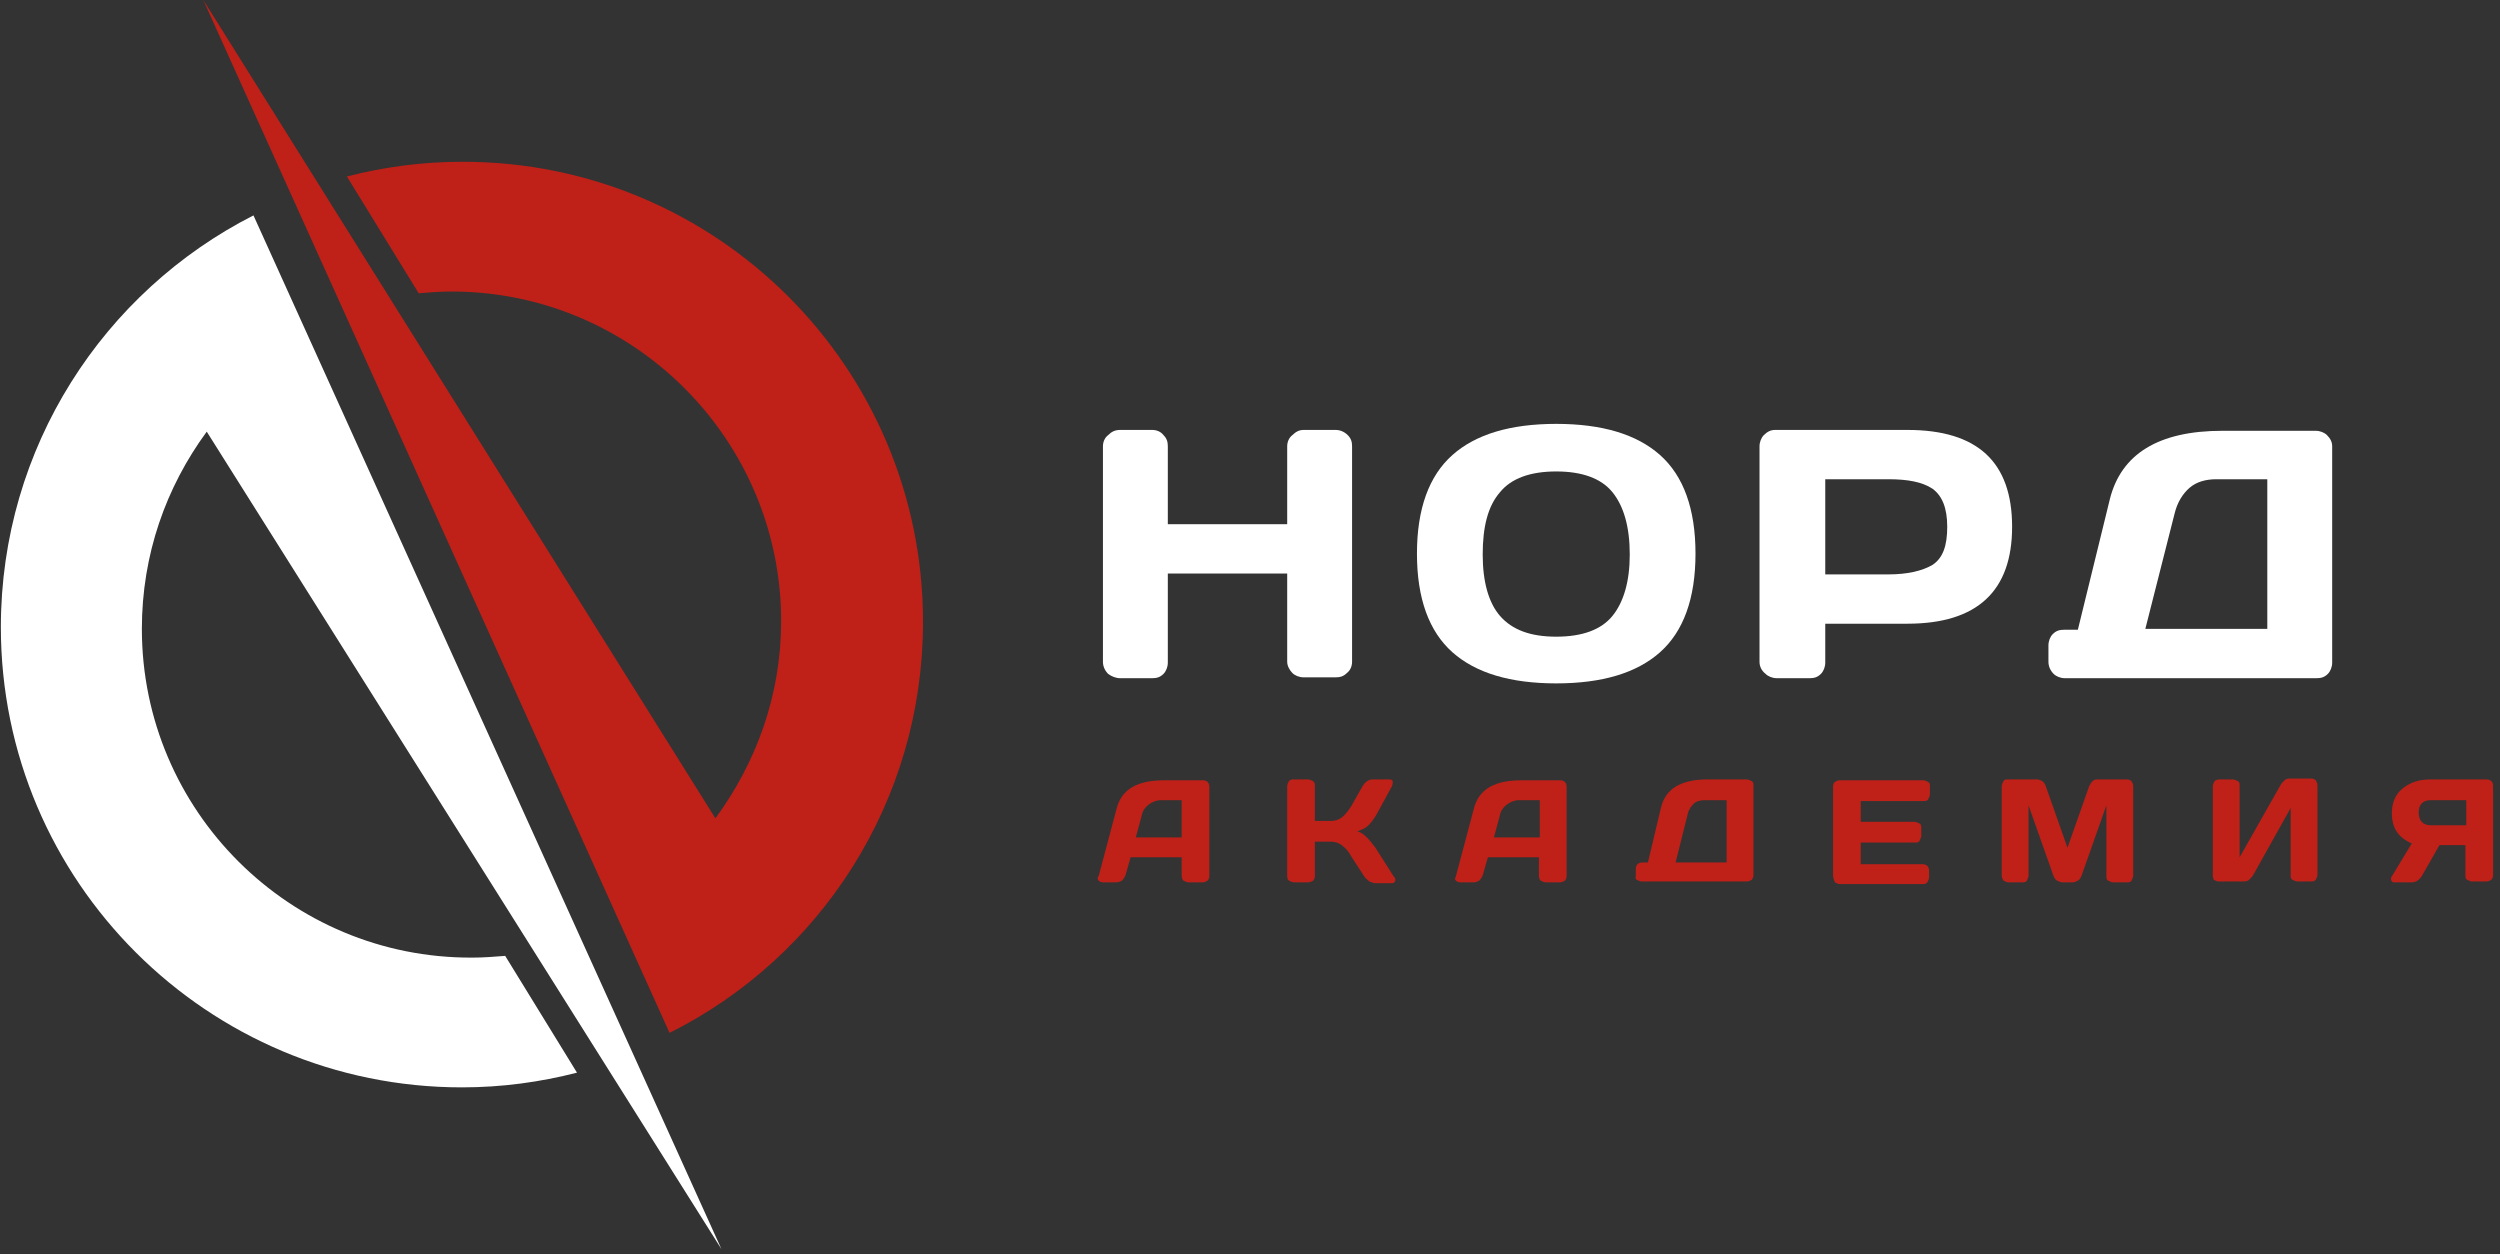
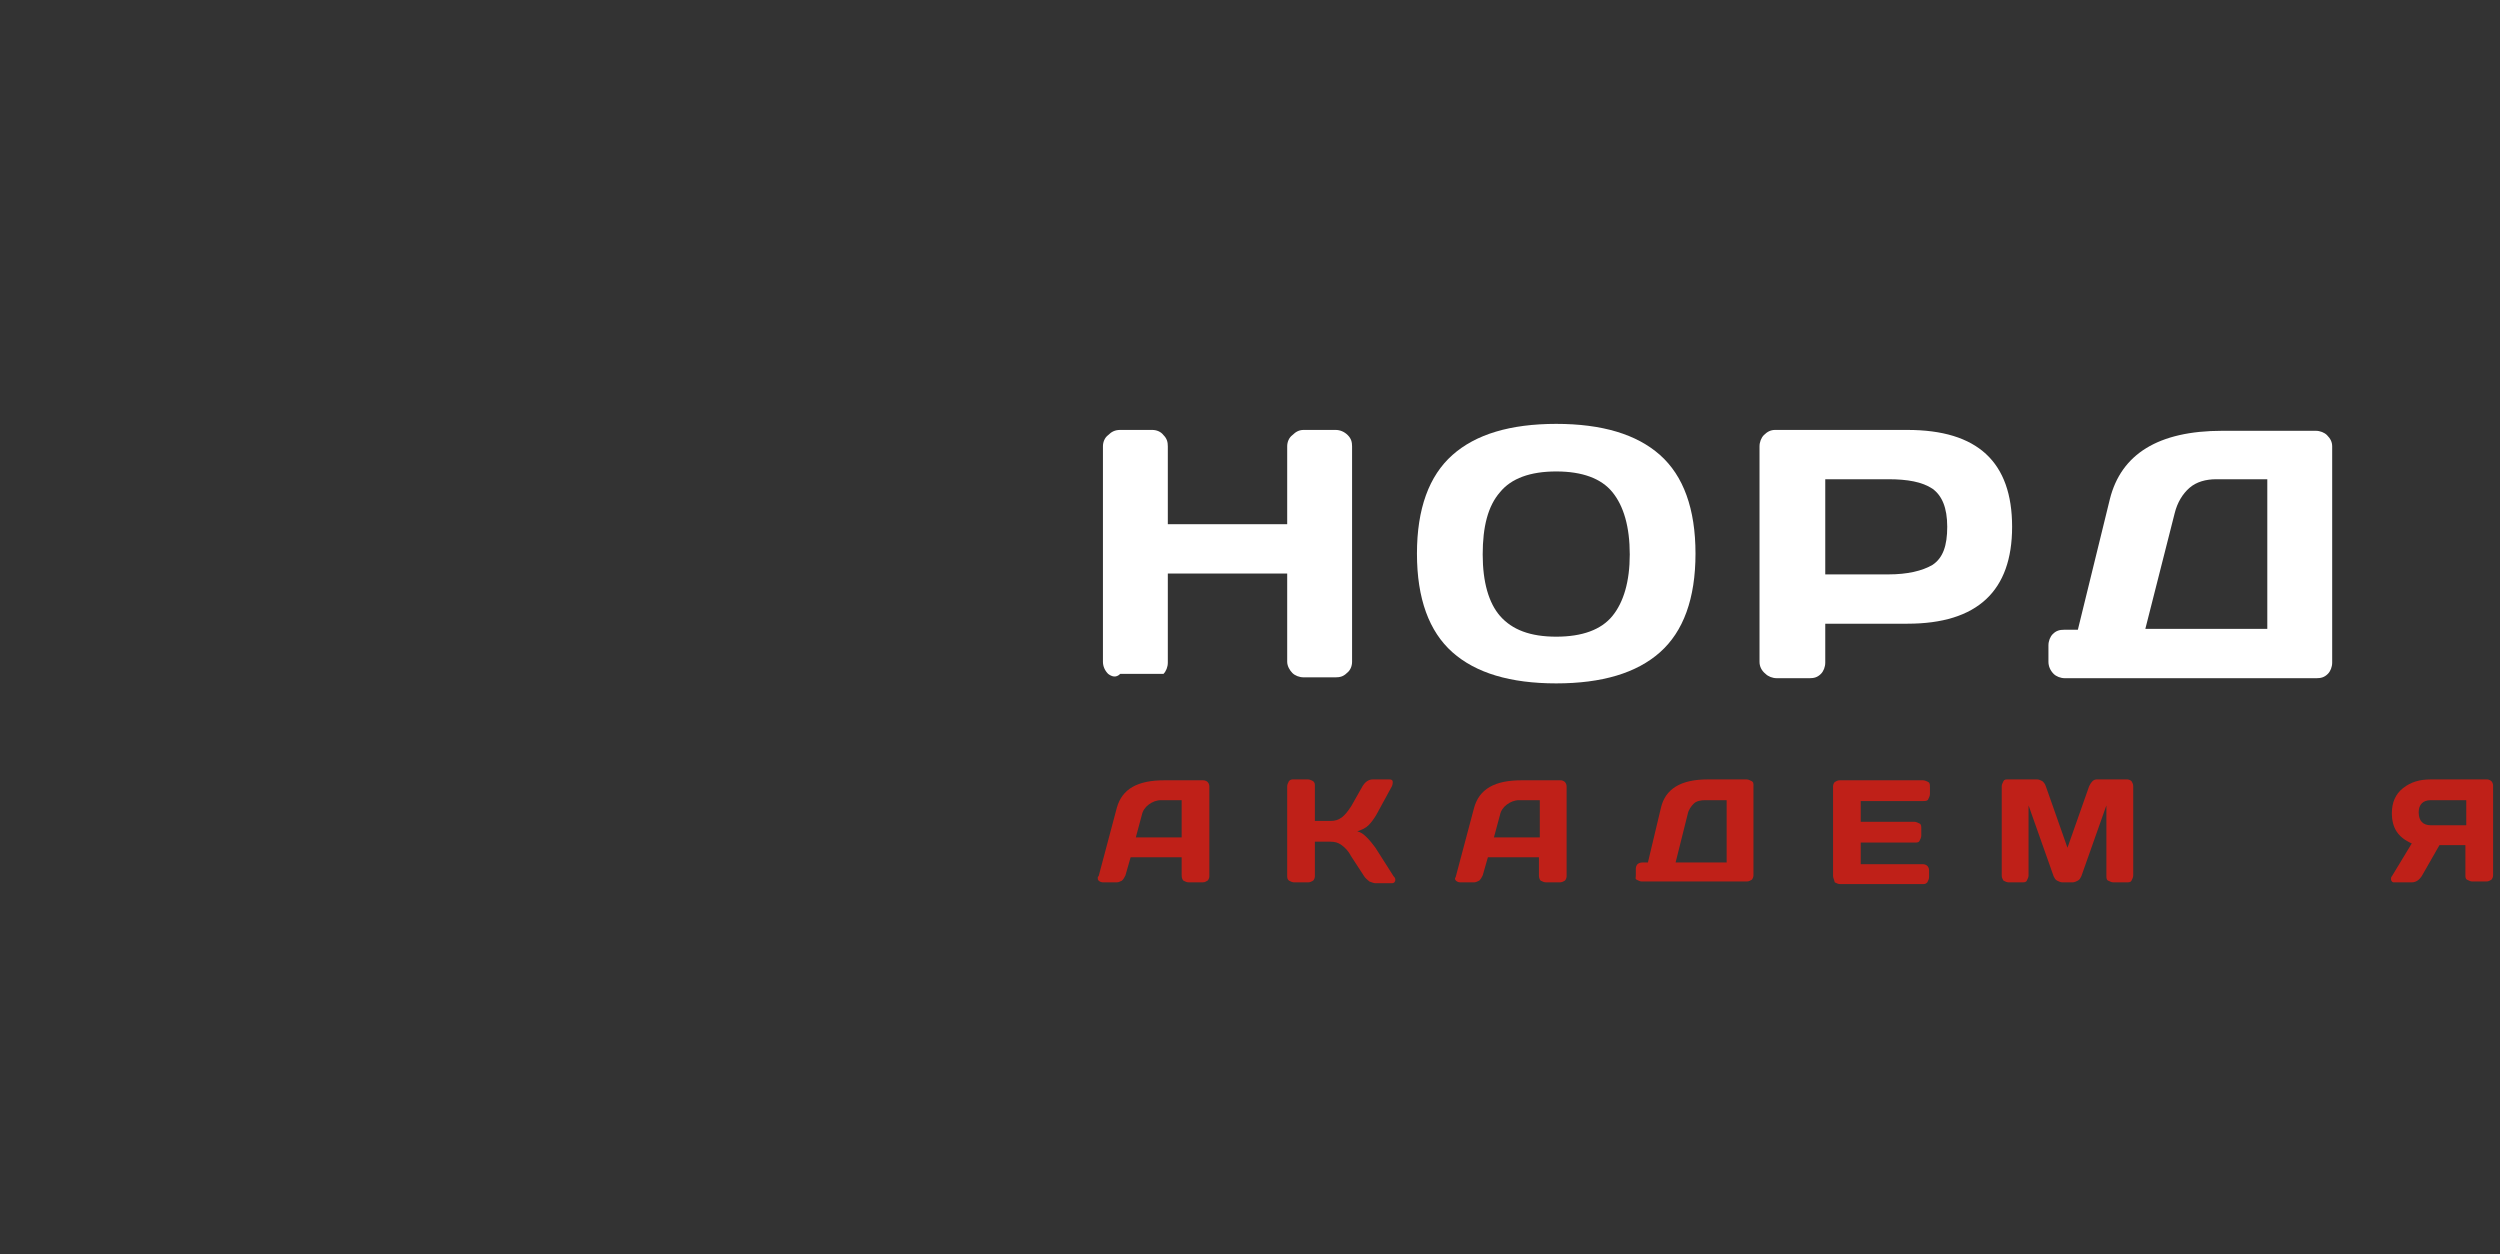
<svg xmlns="http://www.w3.org/2000/svg" width="289" height="145" viewBox="0 0 289 145" fill="none">
  <rect x="0" y="0" width="289" height="145" fill="#333333" stroke="none" />
  <g clip-path="url(#clip0_68_2)">
    <path d="M127 101.3L129.1 93.4C129.7 91.2 131.5 90.2 134.6 90.2H139.1C139.3 90.2 139.5 90.3 139.6 90.4C139.7 90.5 139.8 90.7 139.8 90.9V101.3C139.8 101.5 139.7 101.7 139.6 101.8C139.4 101.9 139.3 102 139 102H137.4C137.2 102 137 101.9 136.8 101.8C136.7 101.7 136.6 101.5 136.6 101.2V99.1H130.7L130.1 101.2C130 101.4 129.9 101.6 129.7 101.8C129.5 101.9 129.3 102 129.1 102H127.5C127.3 102 127.1 101.9 127 101.8C126.9 101.7 126.9 101.6 126.9 101.5C126.9 101.4 126.9 101.3 127 101.3ZM131.3 96.8H136.6V92.5H134.2C133.7 92.5 133.2 92.7 132.8 93C132.4 93.3 132.1 93.7 132 94.2L131.3 96.8Z" fill="#BF2018" />
    <path d="M161.3 101.7C161.3 101.9 161.2 102.1 160.9 102.1H159C158.8 102.1 158.6 102 158.3 101.9C158.1 101.7 157.9 101.6 157.7 101.3L156.2 99C155.9 98.4 155.5 98 155.1 97.7C154.7 97.4 154.3 97.3 153.8 97.3H152V101.3C152 101.5 151.9 101.7 151.8 101.8C151.6 101.9 151.5 102 151.2 102H149.6C149.4 102 149.2 101.9 149 101.8C148.8 101.6 148.8 101.5 148.8 101.2V90.9C148.8 90.7 148.9 90.5 149 90.3C149.2 90.1 149.3 90.1 149.6 90.1H151.2C151.4 90.1 151.6 90.2 151.8 90.3C152 90.5 152 90.6 152 90.9V94.9H153.8C154.3 94.9 154.7 94.8 155.1 94.5C155.5 94.2 155.8 93.8 156.2 93.2L157.5 90.9C157.8 90.4 158.2 90.1 158.7 90.1H160.6C160.9 90.1 161 90.2 161 90.4C161 90.5 161 90.7 160.9 90.9L159.1 94.2C158.8 94.7 158.5 95.1 158.2 95.4C157.9 95.7 157.5 95.9 156.9 96.1C157.3 96.2 157.6 96.4 158 96.8C158.4 97.2 158.7 97.6 159 98L161.1 101.3C161.2 101.4 161.3 101.5 161.3 101.7Z" fill="#BF2018" />
    <path d="M168.3 101.3L170.4 93.4C171 91.2 172.8 90.2 175.9 90.2H180.4C180.6 90.2 180.8 90.3 180.9 90.4C181 90.5 181.1 90.7 181.1 90.9V101.3C181.1 101.5 181 101.7 180.9 101.8C180.7 101.9 180.6 102 180.3 102H178.7C178.5 102 178.3 101.9 178.1 101.8C178 101.7 177.9 101.5 177.9 101.2V99.1H172L171.4 101.2C171.3 101.4 171.2 101.6 171 101.8C170.8 101.9 170.6 102 170.4 102H168.8C168.6 102 168.4 101.9 168.3 101.8C168.2 101.7 168.2 101.6 168.2 101.5C168.3 101.4 168.3 101.3 168.3 101.3ZM172.7 96.8H178V92.5H175.6C175.1 92.5 174.6 92.7 174.2 93C173.8 93.3 173.5 93.7 173.4 94.2L172.7 96.8Z" fill="#BF2018" />
    <path d="M189.1 101.2V100.4C189.1 100.2 189.2 100 189.3 99.9C189.4 99.8 189.6 99.7 189.9 99.7H190.5L192 93.4C192.5 91.2 194.3 90.1 197.4 90.1H201.9C202.1 90.1 202.3 90.2 202.5 90.3C202.7 90.4 202.7 90.6 202.7 90.8V101.2C202.7 101.4 202.6 101.6 202.5 101.7C202.3 101.8 202.2 101.9 201.9 101.9H189.8C189.6 101.9 189.4 101.8 189.2 101.7C189 101.6 189.1 101.5 189.1 101.2ZM193.7 99.7H199.6V92.5H197.1C196.6 92.5 196.1 92.6 195.8 92.9C195.5 93.2 195.2 93.6 195.1 94.1L193.7 99.7Z" fill="#BF2018" />
    <path d="M211.9 101.2V90.9C211.9 90.7 212 90.5 212.1 90.4C212.3 90.3 212.4 90.2 212.7 90.2H222.3C222.5 90.2 222.7 90.3 222.9 90.4C223.1 90.5 223.1 90.7 223.1 91V91.8C223.1 92 223 92.2 222.9 92.4C222.8 92.6 222.6 92.6 222.3 92.6H215.1V95H221.3C221.5 95 221.7 95.1 221.9 95.2C222.1 95.3 222.1 95.5 222.1 95.8V96.6C222.1 96.8 222 97 221.9 97.2C221.8 97.4 221.6 97.4 221.3 97.4H215.1V99.9H222.3C222.5 99.9 222.7 100 222.8 100.1C222.9 100.2 223 100.4 223 100.6V101.4C223 101.6 222.9 101.8 222.8 102C222.6 102.2 222.5 102.2 222.2 102.2H212.7C212.5 102.2 212.3 102.1 212.1 102C212 101.6 211.9 101.5 211.9 101.2Z" fill="#BF2018" />
    <path d="M231.4 101.2V90.9C231.4 90.7 231.5 90.5 231.6 90.3C231.7 90.1 231.9 90.1 232.1 90.1H235.5C235.7 90.1 235.9 90.2 236.1 90.3C236.3 90.5 236.4 90.6 236.5 90.9L239 98L241.5 90.9C241.6 90.7 241.7 90.5 241.9 90.3C242.1 90.1 242.3 90.1 242.5 90.1H245.9C246.1 90.1 246.3 90.2 246.4 90.3C246.5 90.5 246.6 90.6 246.6 90.9V101.2C246.6 101.4 246.5 101.6 246.4 101.8C246.3 102 246.1 102 245.8 102H244.3C244.1 102 243.9 101.9 243.7 101.8C243.5 101.7 243.5 101.5 243.5 101.2V93.1L240.6 101.3C240.5 101.5 240.4 101.7 240.2 101.8C240 101.9 239.8 102 239.6 102H238.4C238.2 102 238 101.9 237.8 101.8C237.6 101.7 237.5 101.5 237.4 101.3L234.5 93.1V101.2C234.5 101.4 234.4 101.6 234.3 101.8C234.2 102 234 102 233.7 102H232.2C232 102 231.8 101.9 231.6 101.8C231.5 101.6 231.4 101.5 231.4 101.2Z" fill="#BF2018" />
-     <path d="M255.8 101.2V90.9C255.8 90.7 255.9 90.5 256 90.3C256.1 90.2 256.3 90.1 256.6 90.1H258.1C258.3 90.1 258.5 90.2 258.7 90.3C258.9 90.4 258.9 90.6 258.9 90.8V99.1L263.6 90.8C263.7 90.6 263.9 90.4 264.1 90.2C264.3 90 264.5 90 264.7 90H267.2C267.4 90 267.6 90.1 267.7 90.2C267.8 90.4 267.9 90.5 267.9 90.8V101.1C267.9 101.3 267.8 101.5 267.7 101.7C267.5 101.9 267.4 101.9 267.1 101.9H265.6C265.4 101.9 265.2 101.8 265 101.7C264.8 101.6 264.8 101.4 264.8 101.1V93.4L260.5 101.1C260.4 101.3 260.2 101.5 260 101.7C259.8 101.9 259.5 101.9 259.3 101.9H256.5C256.3 101.9 256.1 101.8 255.9 101.7C255.9 101.6 255.8 101.5 255.8 101.2Z" fill="#BF2018" />
    <path d="M276.4 101.6C276.4 101.5 276.4 101.4 276.5 101.3L278.8 97.5C277.2 96.8 276.5 95.7 276.5 94C276.5 92.8 276.9 91.8 277.8 91.1C278.7 90.4 279.7 90.1 281 90.1H287.5C287.7 90.1 287.9 90.2 288 90.3C288.1 90.4 288.2 90.6 288.2 90.8V101.2C288.2 101.4 288.1 101.6 288 101.7C287.8 101.8 287.7 101.9 287.4 101.9H285.8C285.6 101.9 285.4 101.8 285.2 101.7C285 101.6 285 101.4 285 101.1V97.7H282L280 101.2C279.7 101.7 279.3 102 278.8 102H276.7C276.6 102 276.4 101.9 276.4 101.6ZM279.6 93.9C279.6 94.9 280.1 95.4 281 95.4H285.1V92.5H281C280.1 92.5 279.6 93 279.6 93.9Z" fill="#BF2018" />
-     <path d="M127.5 76.5V51.6C127.5 51.1 127.7 50.6 128.1 50.3C128.5 49.9 128.9 49.7 129.5 49.7H133.2C133.7 49.7 134.2 49.9 134.5 50.3C134.9 50.7 135 51.1 135 51.6V60.6H148.8V51.6C148.8 51.1 149 50.6 149.4 50.3C149.8 49.9 150.2 49.7 150.7 49.7H154.4C154.9 49.7 155.4 49.9 155.8 50.3C156.2 50.7 156.3 51.1 156.3 51.6V76.5C156.3 77 156.1 77.5 155.7 77.8C155.3 78.2 154.9 78.3 154.4 78.3H150.7C150.2 78.3 149.7 78.1 149.4 77.8C149.1 77.5 148.8 77 148.8 76.5V66.3H135V76.6C135 77.1 134.8 77.6 134.5 77.9C134.1 78.3 133.7 78.4 133.2 78.4H129.5C129 78.4 128.5 78.2 128.1 77.9C127.7 77.5 127.5 77 127.5 76.5Z" fill="white" />
+     <path d="M127.5 76.5V51.6C127.5 51.1 127.7 50.6 128.1 50.3C128.5 49.9 128.9 49.7 129.5 49.7H133.2C133.7 49.7 134.2 49.9 134.5 50.3C134.9 50.7 135 51.1 135 51.6V60.6H148.8V51.6C148.8 51.1 149 50.6 149.4 50.3C149.8 49.9 150.2 49.7 150.7 49.7H154.4C154.9 49.7 155.4 49.9 155.8 50.3C156.2 50.7 156.3 51.1 156.3 51.6V76.5C156.3 77 156.1 77.5 155.7 77.8C155.3 78.2 154.9 78.3 154.4 78.3H150.7C150.2 78.3 149.7 78.1 149.4 77.8C149.1 77.5 148.8 77 148.8 76.5V66.3H135V76.6C135 77.1 134.8 77.6 134.5 77.9H129.5C129 78.4 128.5 78.2 128.1 77.9C127.7 77.5 127.5 77 127.5 76.5Z" fill="white" />
    <path d="M167.9 75.4C165.2 73 163.8 69.2 163.8 64C163.8 58.8 165.2 55 167.9 52.6C170.6 50.2 174.6 49 179.9 49C185.2 49 189.2 50.2 191.9 52.6C194.6 55 196 58.8 196 64C196 69.2 194.6 73 191.9 75.4C189.2 77.8 185.2 79 179.9 79C174.6 79 170.6 77.8 167.9 75.4ZM173.4 56.9C172 58.5 171.4 60.9 171.4 64.1C171.4 67.3 172.1 69.7 173.4 71.2C174.8 72.8 176.9 73.6 179.9 73.6C182.9 73.6 185.1 72.8 186.4 71.2C187.7 69.6 188.4 67.2 188.4 64.1C188.4 60.9 187.7 58.5 186.4 56.9C185.1 55.3 182.9 54.5 179.9 54.5C176.9 54.5 174.7 55.3 173.4 56.9Z" fill="white" />
    <path d="M203.4 76.5V51.6C203.4 51.1 203.6 50.6 203.9 50.3C204.3 49.9 204.7 49.7 205.2 49.7H220.5C228.6 49.7 232.6 53.4 232.6 60.9C232.6 68.3 228.6 72.1 220.5 72.1H211V76.6C211 77.1 210.8 77.6 210.5 77.9C210.1 78.3 209.7 78.4 209.2 78.4H205.4C204.9 78.4 204.4 78.2 204.1 77.9C203.6 77.5 203.4 77 203.4 76.5ZM211 66.4H218.3C220.5 66.4 222.2 66 223.4 65.3C224.6 64.5 225.1 63.1 225.1 60.9C225.1 58.7 224.5 57.3 223.4 56.5C222.2 55.7 220.5 55.4 218.3 55.4H211V66.4Z" fill="white" />
    <path d="M236.8 76.5V74.6C236.8 74.1 237 73.6 237.3 73.3C237.7 72.9 238.1 72.8 238.6 72.8H240.2L243.9 57.7C245.2 52.5 249.5 49.8 256.9 49.8H267.7C268.2 49.8 268.7 50 269 50.3C269.4 50.7 269.6 51.1 269.6 51.6V76.6C269.6 77.1 269.4 77.6 269.1 77.9C268.7 78.3 268.3 78.4 267.8 78.4H238.7C238.2 78.4 237.7 78.2 237.4 77.9C237 77.5 236.8 77 236.8 76.5ZM248 72.7H262.1V55.4H256.2C255 55.4 253.9 55.7 253.1 56.4C252.3 57.1 251.7 58.1 251.4 59.3L248 72.7Z" fill="white" />
-     <path d="M82.7 94.6C87.4 88.2 90.3 80.4 90.3 71.8C90.3 50.8 73.2 33.7 52.2 33.7C50.9 33.7 49.7 33.8 48.4 33.9L40.1 20.4C44.4 19.3 48.8 18.7 53.5 18.7C82.9 18.7 106.7 42.5 106.7 71.9C106.7 92.7 94.8 110.7 77.4 119.4L23.5 0L82.7 94.6Z" fill="#BF2018" />
-     <path d="M23.9 49.9C19.2 56.3 16.4 64.1 16.4 72.7C16.4 93.7 33.5 110.8 54.6 110.7C55.9 110.7 57.1 110.6 58.4 110.5L66.7 124C62.4 125.1 58 125.7 53.4 125.7C24 125.7 0.1 101.9 0.1 72.5C0.1 51.7 12 33.7 29.3 24.9L83.4 144.4L23.9 49.9Z" fill="white" />
  </g>
  <defs>
    <clipPath id="clip0_68_2">
      <rect width="289" height="145" fill="white" />
    </clipPath>
  </defs>
</svg>